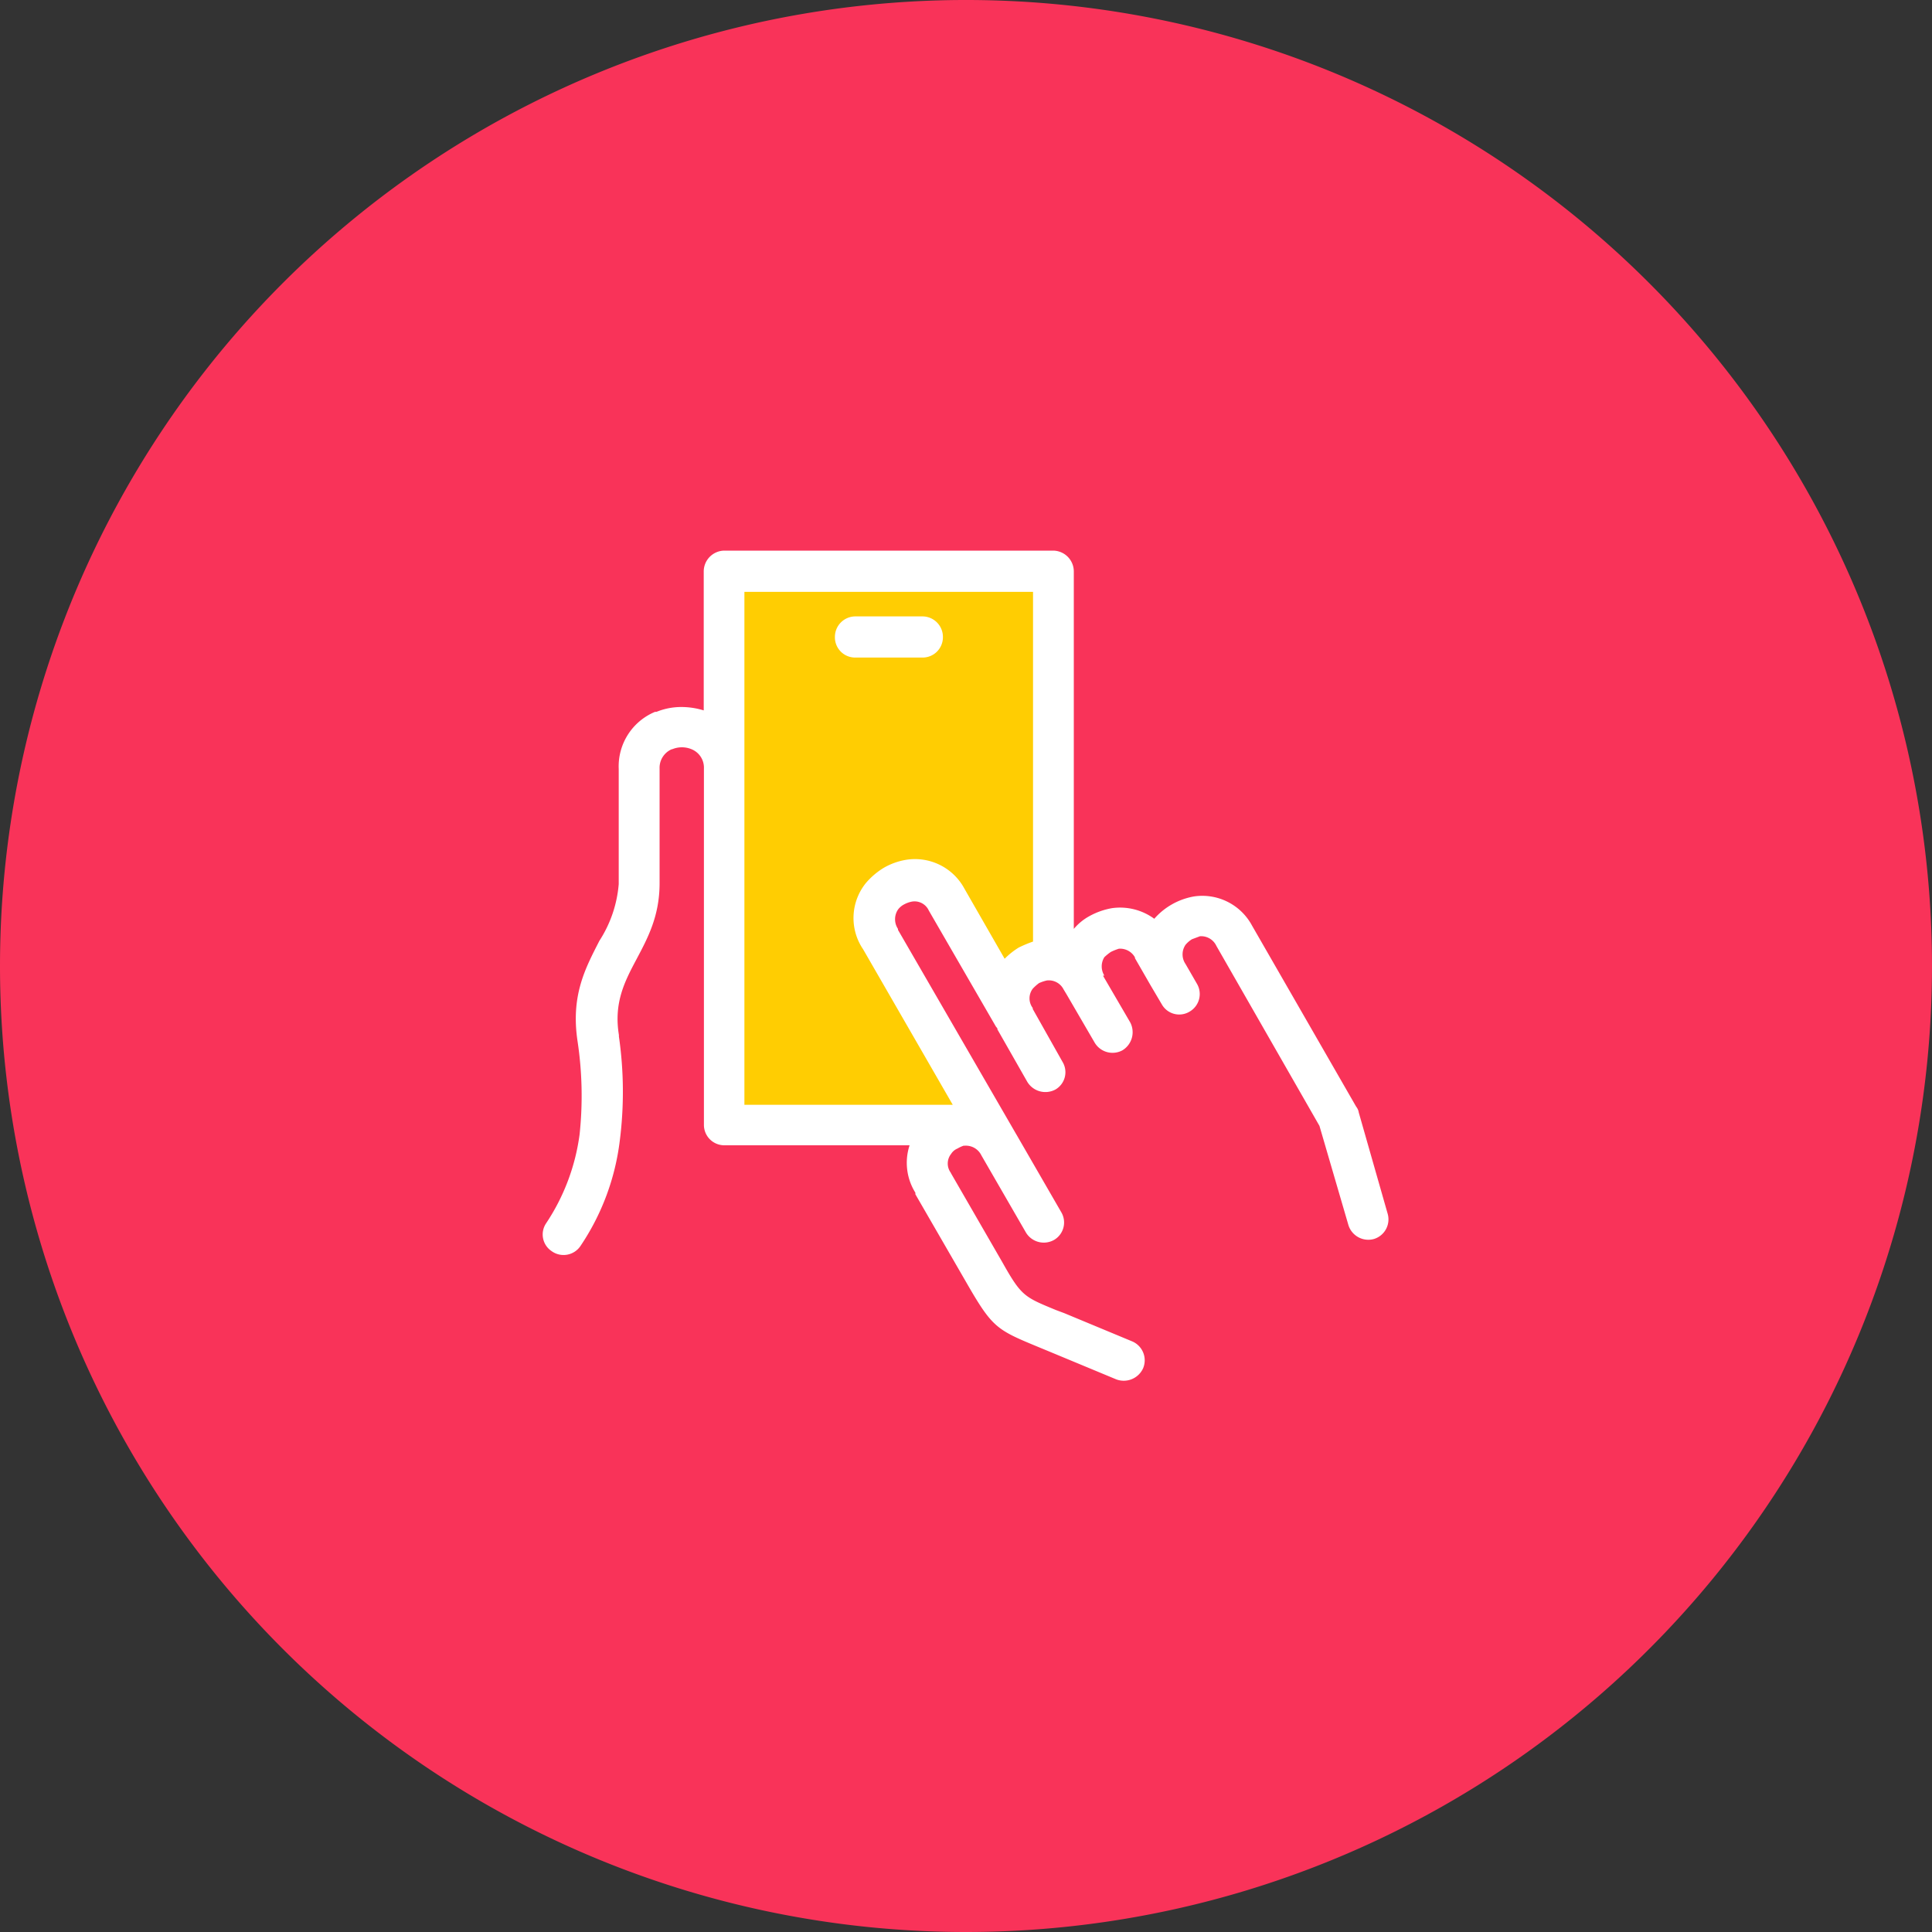
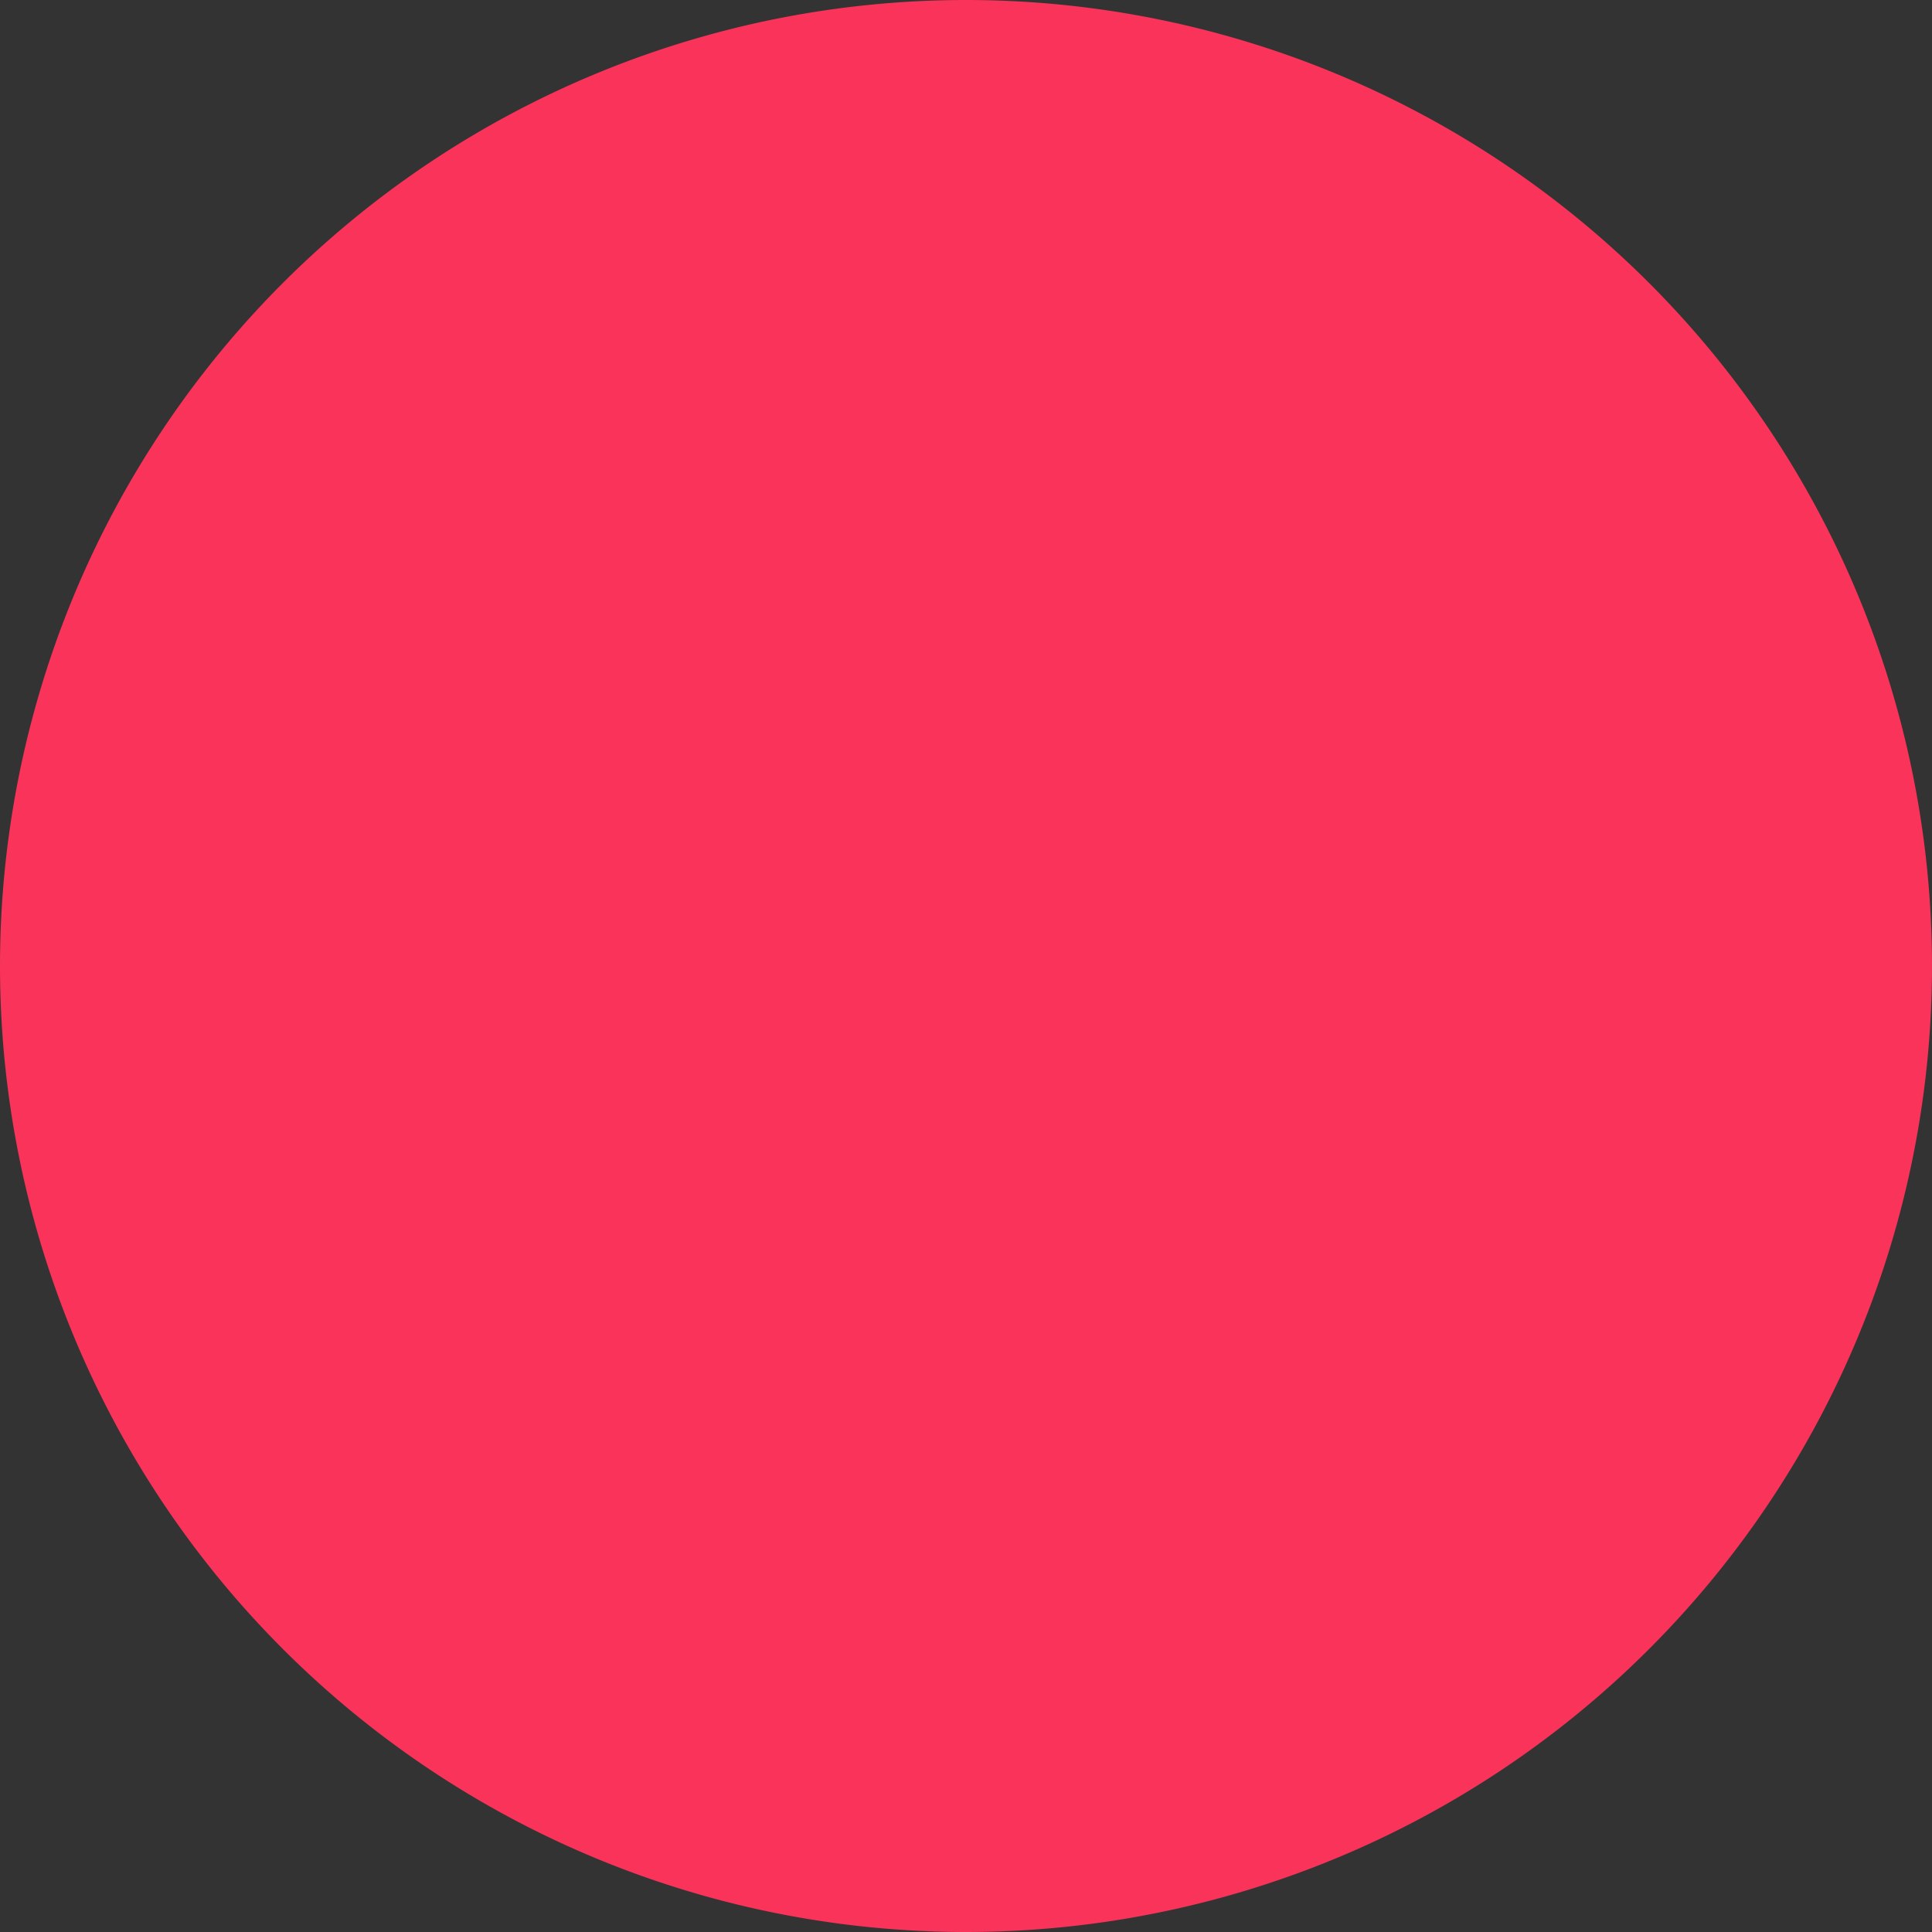
<svg xmlns="http://www.w3.org/2000/svg" id="Calque_1" data-name="Calque 1" viewBox="0 0 200 200">
  <rect x="0" y="0" width="200" height="200" fill="#333333" stroke="none" />
  <defs>
    <style>.cls-1{fill:#f93359;}.cls-2{fill:#ffcd02;}.cls-3{fill:#fff;}</style>
  </defs>
  <path class="cls-1" d="M100,200A100,100,0,1,0,0,100,100,100,0,0,0,100,200" />
-   <polygon class="cls-2" points="108.26 90.31 108.26 100 102.75 101.82 96.75 91.81 91.24 91.81 91.24 96.07 101.25 116.83 74.23 116.83 74.23 59.28 108.26 59.28 108.26 90.31" />
-   <path class="cls-3" d="M98.63,114.37h0l-9.28-16.1-.1-.15a5.76,5.76,0,0,1,.38-6.7,7.66,7.66,0,0,1,1.85-1.58A6.86,6.86,0,0,1,93.84,89a5.81,5.81,0,0,1,6,3L104,99.25a7.83,7.83,0,0,1,1.46-1.16,13.13,13.13,0,0,1,1.48-.62V61.27H77.06v53.1ZM114.18,101h0l2.81,4.82a2.19,2.19,0,0,1-.8,2.91,2.15,2.15,0,0,1-2.86-.78l-2.91-5-.32-.53a1.71,1.71,0,0,0-1.74-.92,4.19,4.19,0,0,0-.8.27,4.75,4.75,0,0,0-.65.58,1.66,1.66,0,0,0,0,2l0,.1,3.08,5.47a2.07,2.07,0,0,1-.72,2.86,2.19,2.19,0,0,1-2.92-.78l-3.1-5.44,0-.1-.16-.2-6.94-12a1.62,1.62,0,0,0-1.73-.93,2.74,2.74,0,0,0-.8.28,1.84,1.84,0,0,0-.66.55,1.8,1.8,0,0,0,0,2l0,.1,12.19,21.07.1.17,4.62,8a2.09,2.09,0,0,1-.76,2.86,2.16,2.16,0,0,1-2.9-.76l-4.62-8a1.78,1.78,0,0,0-1.68-1l-.15,0h0a3.45,3.45,0,0,0-.65.3,1.4,1.4,0,0,0-.65.55,1.6,1.6,0,0,0-.05,1.93l.05.1,5.27,9.13c2,3.56,2.28,3.64,5.57,5l.88.33,7,2.91a2.13,2.13,0,0,1,1.16,2.78,2.2,2.2,0,0,1-2.79,1.16l-7-2.91-.92-.38c-4.49-1.86-4.87-2-7.63-6.8l-5.24-9.07,0-.16a5.83,5.83,0,0,1-.6-4.91H75a2.11,2.11,0,0,1-2.13-2.08V79.56a2.06,2.06,0,0,0-1.28-2,2.6,2.6,0,0,0-2,0l-.05,0a2.09,2.09,0,0,0-1.26,2V91.42c0,3.39-1.2,5.64-2.4,7.9s-2.36,4.47-1.81,7.83v.15A40.06,40.06,0,0,1,64.17,118a24.87,24.87,0,0,1-4.09,11,2.11,2.11,0,0,1-3,.5,2.07,2.07,0,0,1-.55-2.86A21.74,21.74,0,0,0,60,117.43a37.85,37.85,0,0,0-.21-9.63v0c-.72-4.76.81-7.57,2.26-10.41a12.68,12.68,0,0,0,2-5.87V79.61a6.11,6.11,0,0,1,3.76-5.92l.15,0a6.78,6.78,0,0,1,2.59-.5,7.87,7.87,0,0,1,2.3.35V59.19A2.16,2.16,0,0,1,75,57H109a2.16,2.16,0,0,1,2.16,2.16v37a5.66,5.66,0,0,1,1.61-1.32,7.46,7.46,0,0,1,2.36-.83,6,6,0,0,1,4.36,1.1,7.09,7.09,0,0,1,4.11-2.31,5.84,5.84,0,0,1,6,3l10.79,18.76a1.28,1.28,0,0,1,.27.61l3,10.51a2.12,2.12,0,0,1-1.43,2.58,2.16,2.16,0,0,1-2.64-1.43l-3-10.28L125.92,97.92a1.74,1.74,0,0,0-1.7-1l-.83.31a2.8,2.8,0,0,0-.66.57,1.76,1.76,0,0,0,0,2l1.2,2.08a2.1,2.1,0,0,1-.78,2.84,2.07,2.07,0,0,1-2.88-.75l-1.18-2h0l-1.6-2.78,0-.08a1.76,1.76,0,0,0-1.66-.9,5.74,5.74,0,0,0-.83.33,5.27,5.27,0,0,0-.68.55l0,0a1.8,1.8,0,0,0,0,1.9M95.52,63.81a2.12,2.12,0,0,1,2.09,2.13,2.1,2.1,0,0,1-2.09,2.13h-7a2.09,2.09,0,0,1-2.09-2.13,2.12,2.12,0,0,1,2.09-2.13Z" />
</svg>